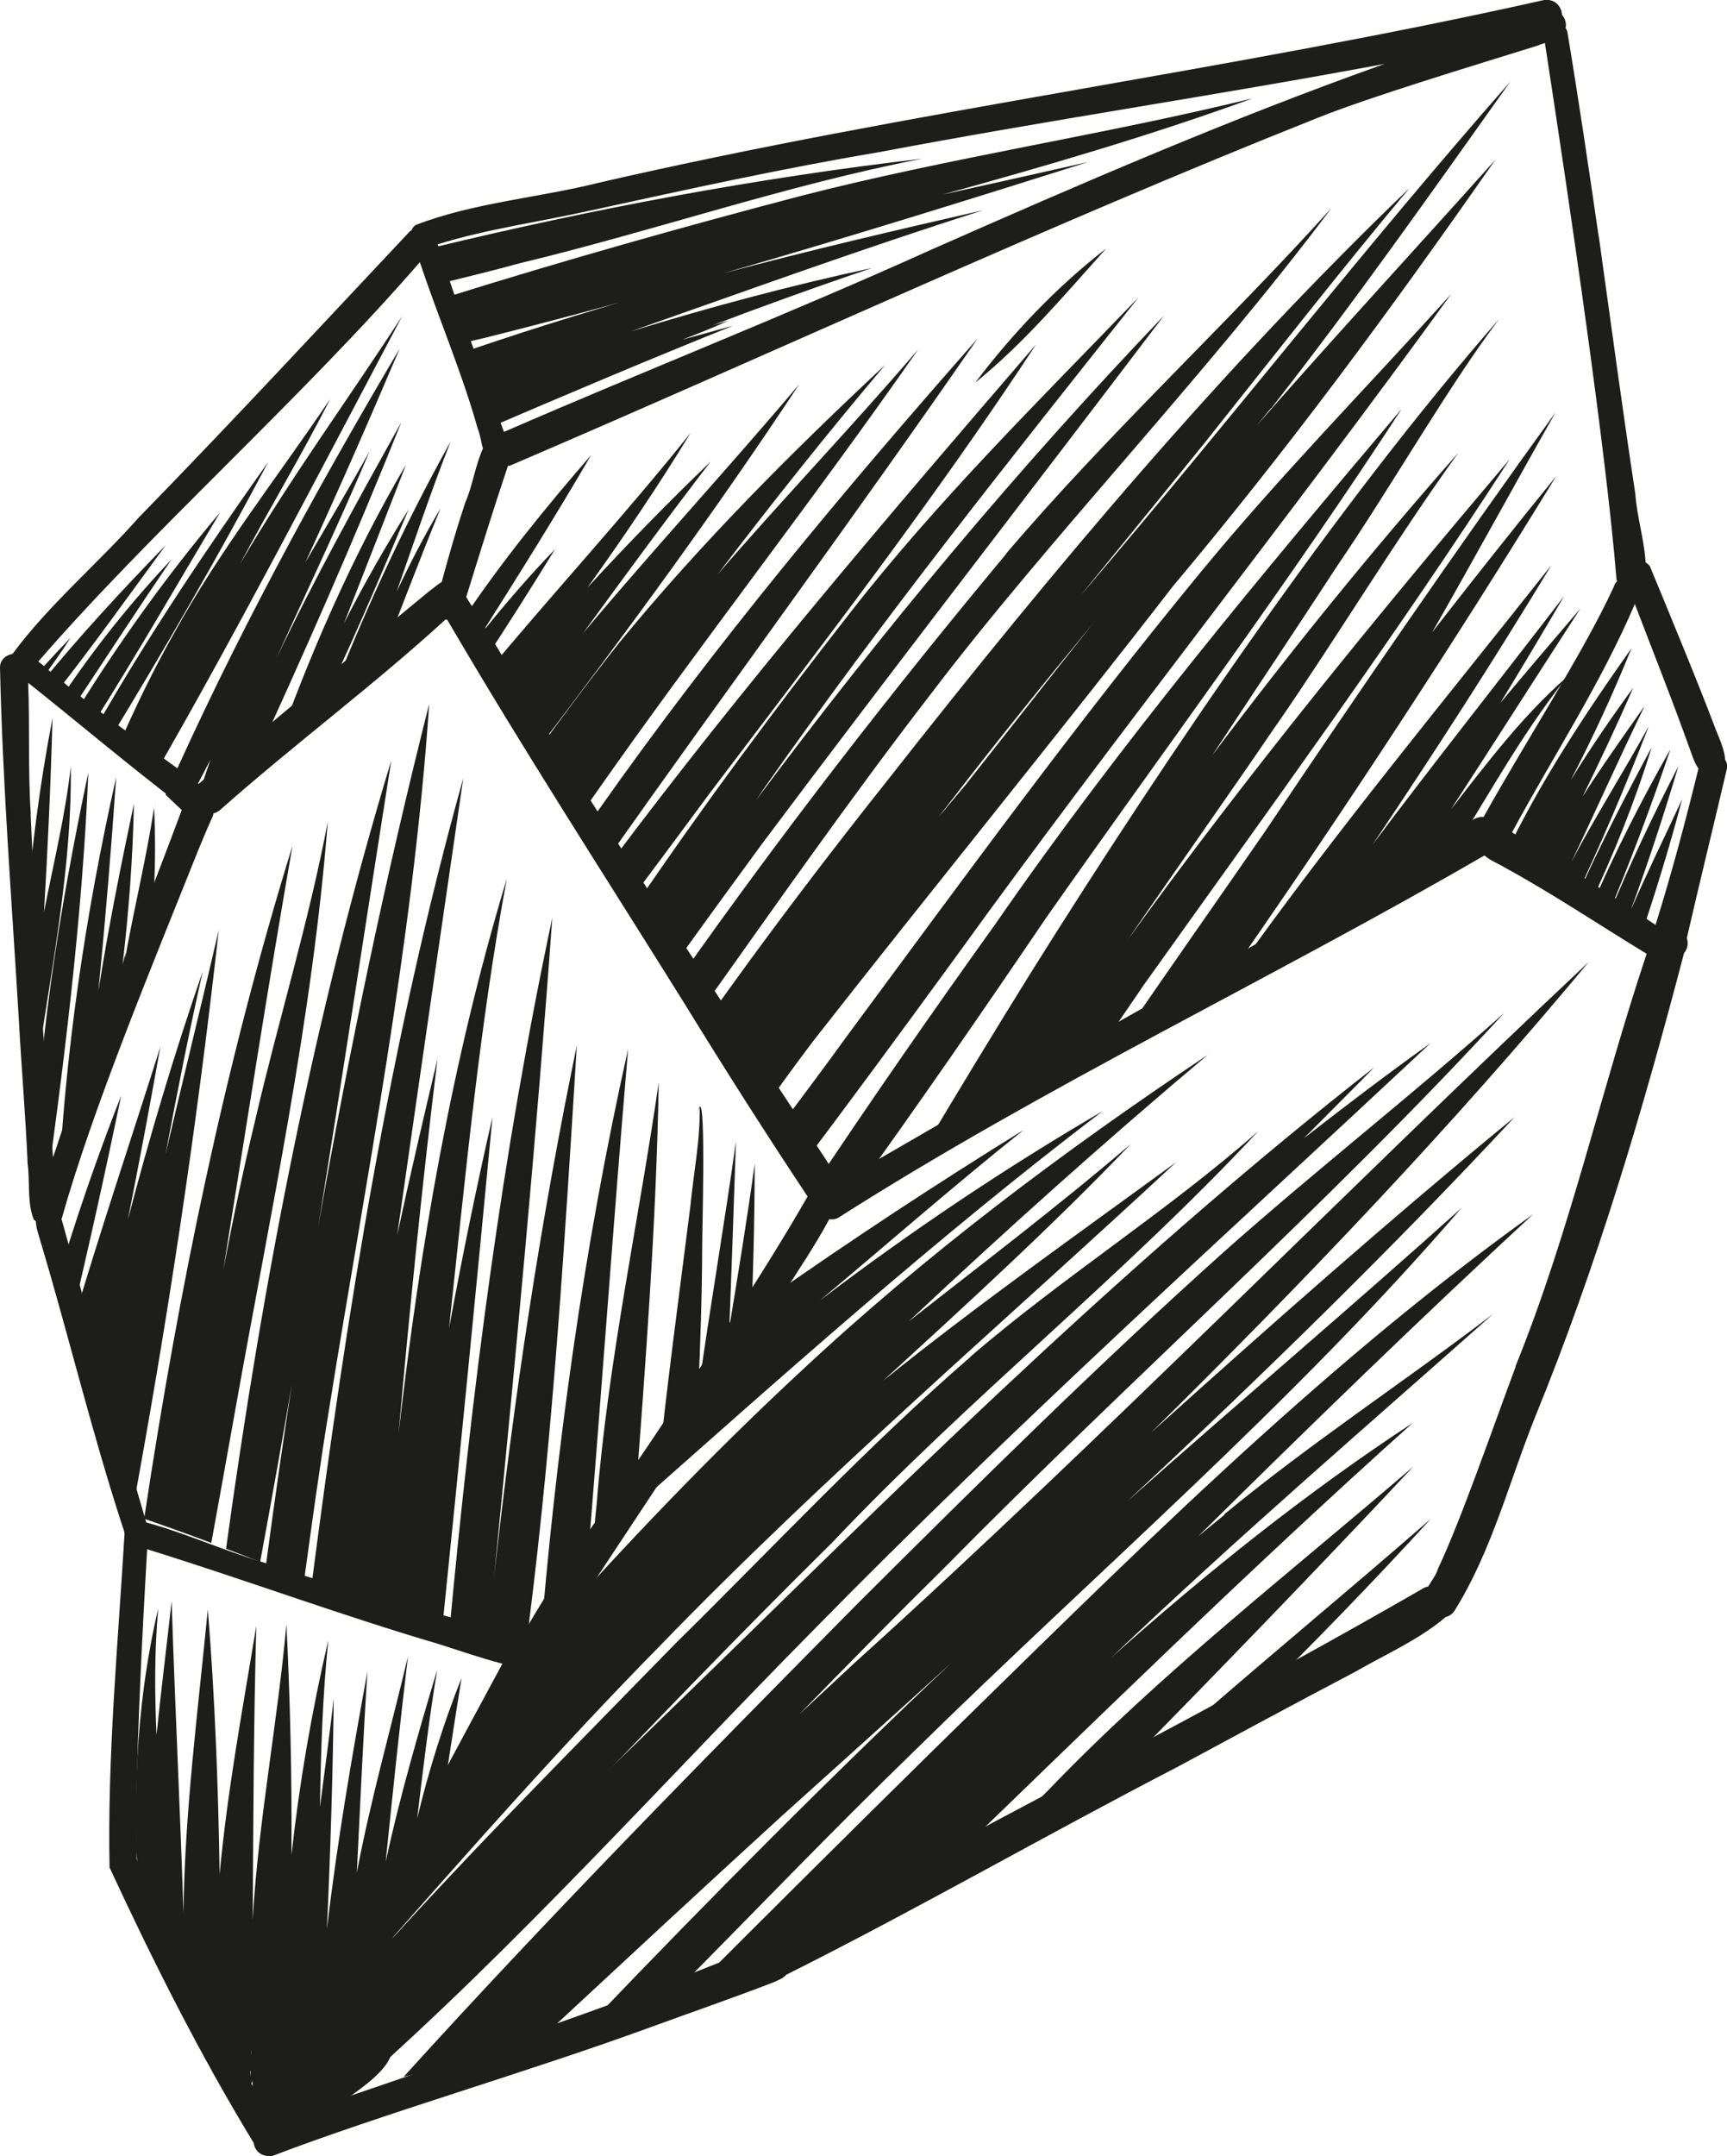
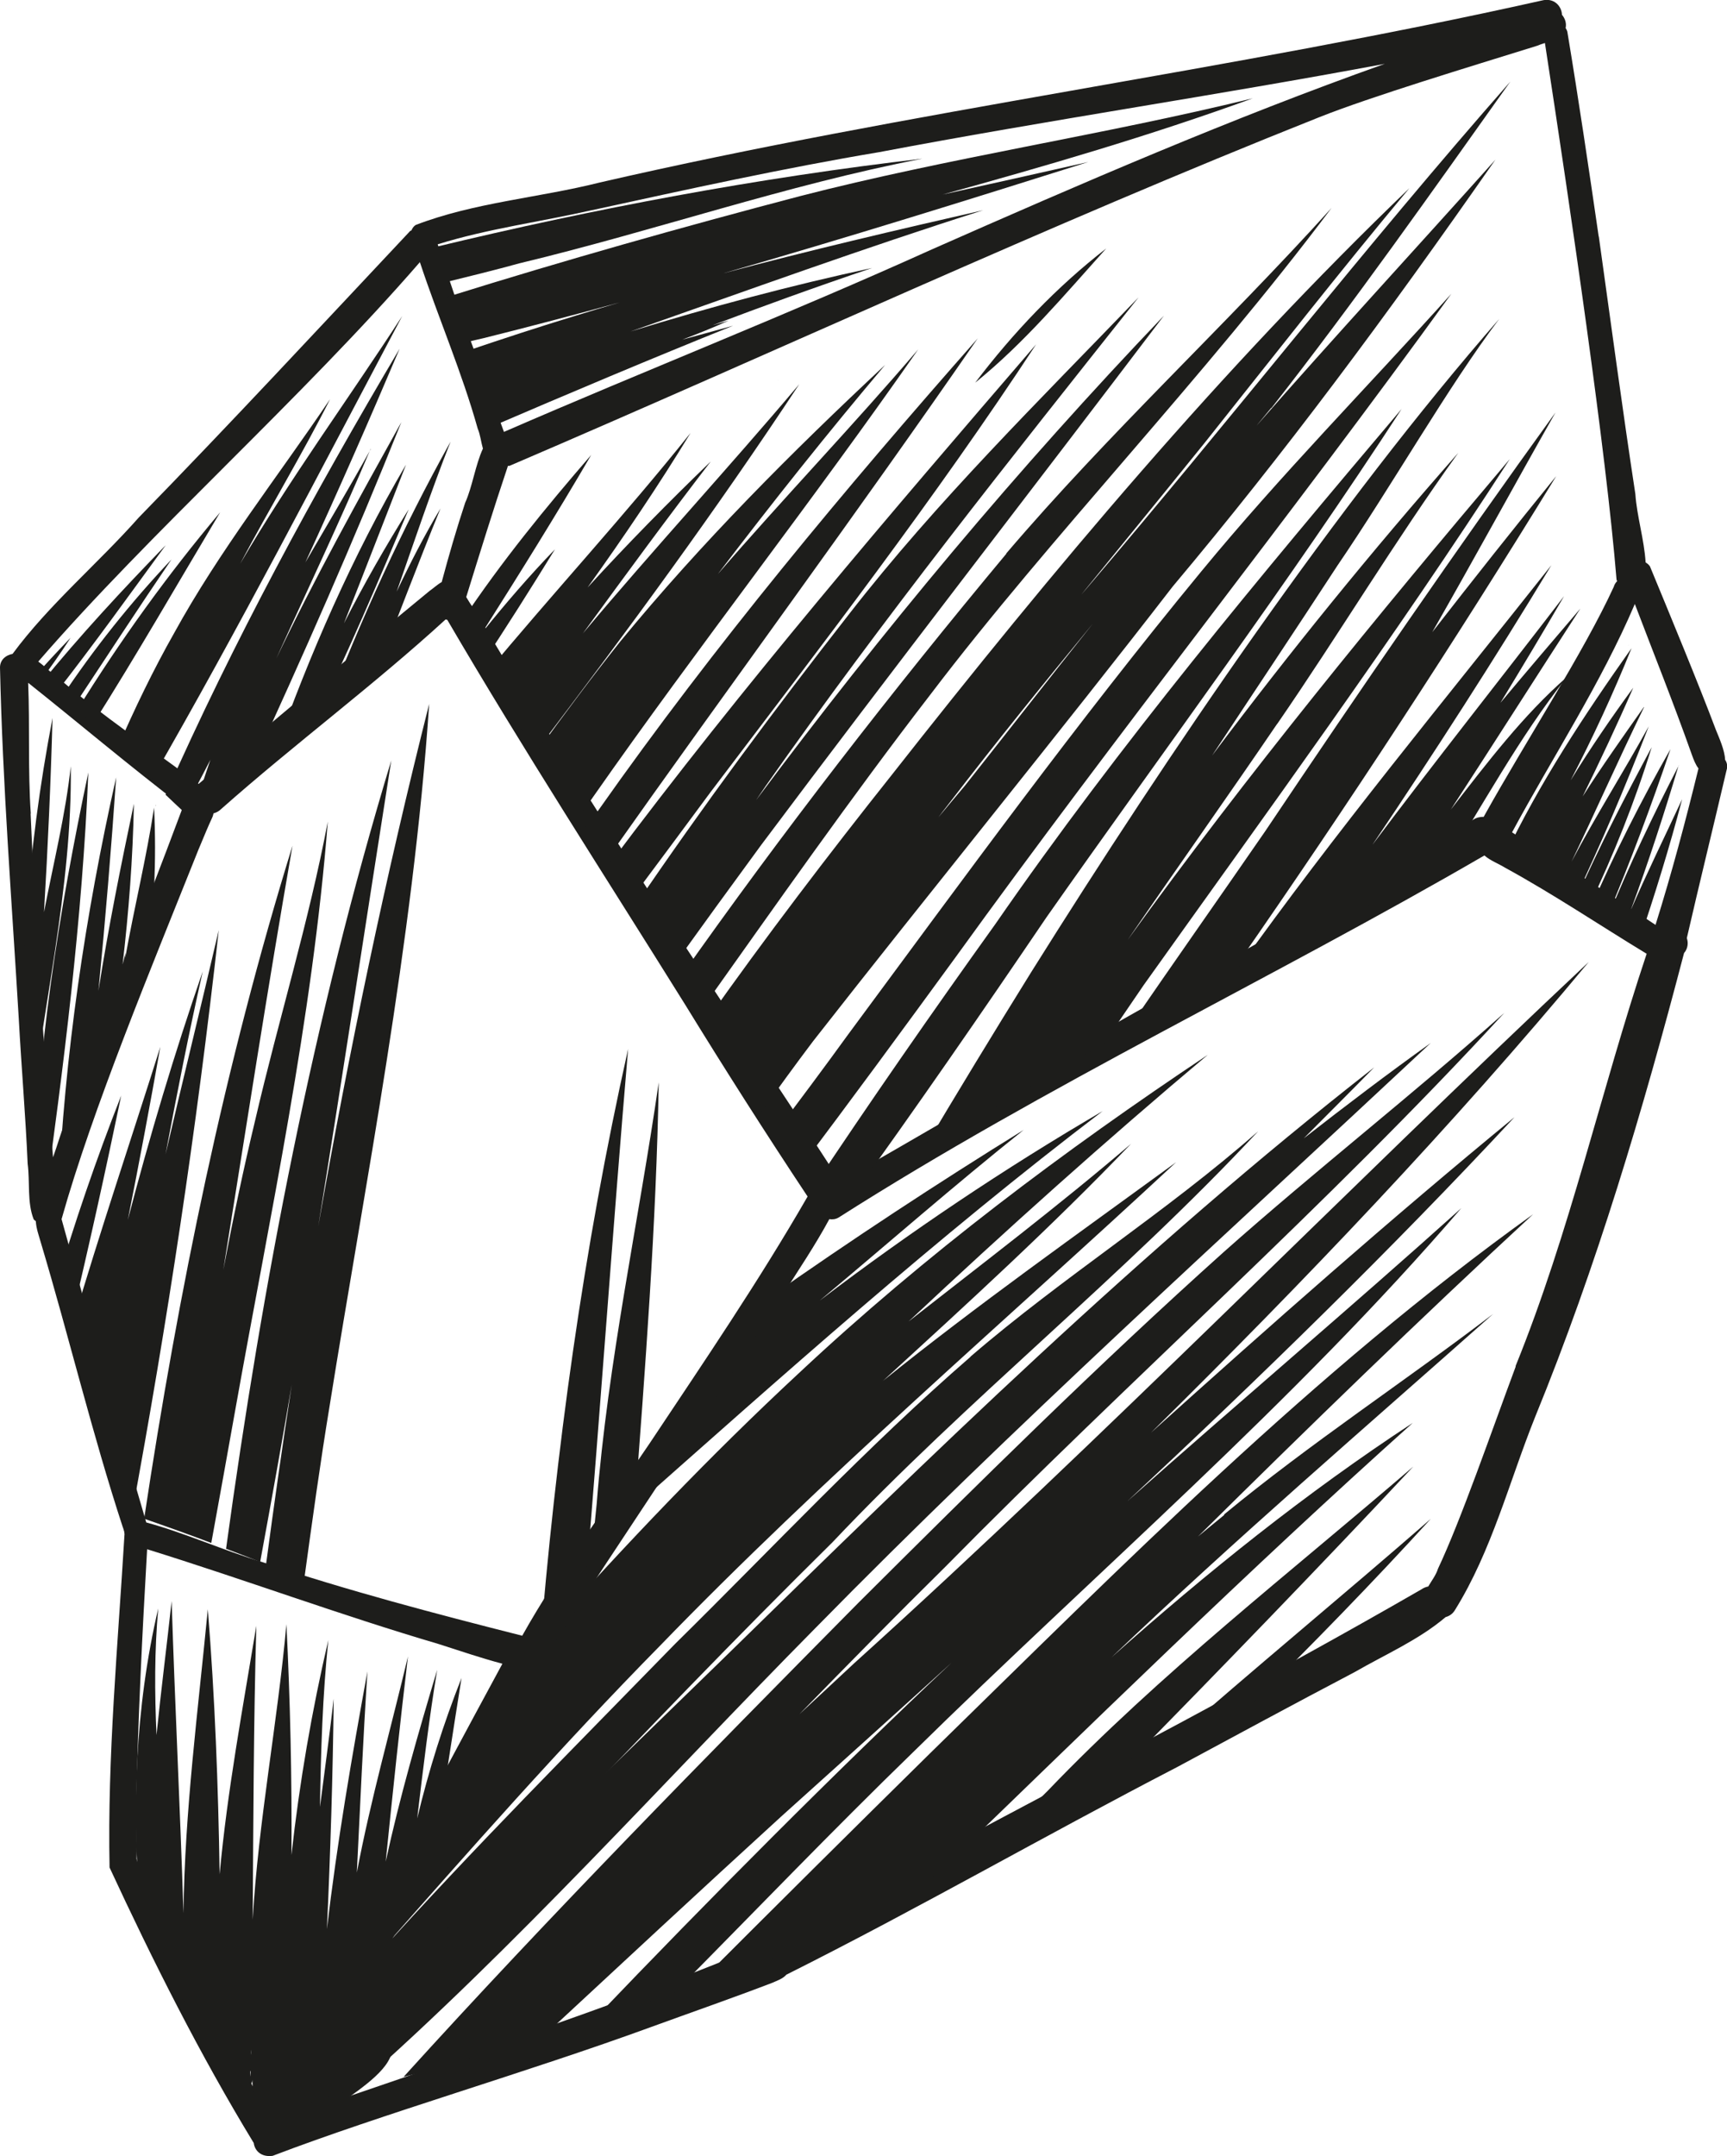
<svg xmlns="http://www.w3.org/2000/svg" id="Livello_2" data-name="Livello 2" viewBox="0 0 99.31 123.9">
  <defs>
    <style>      .cls-1 {        fill: #1d1d1b;        stroke-width: 0px;      }    </style>
  </defs>
  <g id="OBJECTS">
    <g>
      <path class="cls-1" d="m59.79,77.41s-.05.04-.07.07" />
      <path class="cls-1" d="m55.8,77.98c-5.96,5.17-11.35,10.95-16.96,16.47-5.77,5.92-11.64,11.79-17.18,17.94,5.31-6.03,10.63-12.06,16.27-17.79,9.44-9.75,19.77-18.58,29.7-27.81-5.65,4.12-11.39,8.17-16.85,12.56,4.85-4.44,9.71-8.87,14.26-13.62-4.15,3.55-8.5,6.85-12.79,10.21,5.6-5.25,11.32-10.38,17.2-15.32-8.27,5.51-16.25,11.49-23.51,18.29-5.13,4.76-9.95,9.83-14.61,15.04-2.91,4.34-5.83,8.67-8.67,13.05-.33.51-.65,1.02-.98,1.53.68-.68,1.38-1.36,2.06-2.05-1.06,1.23-2.1,2.48-3.13,3.73-1.44,2.25-2.86,4.5-4.3,6.75,0,.02,0,.05,0,.07-.06.56-.15,1.12-.24,1.68.83-.92,1.65-1.84,2.47-2.77-.85.99-1.68,2.01-2.5,3.02-.03.22-.06.45-.1.67-.15.94-.33,1.9-.5,2.85,10.75-11.35,21.31-22.87,32.44-33.86,7.79-8.24,16.73-15.31,24.47-23.61-5.26,4.63-11.22,8.37-16.53,12.94" />
      <path class="cls-1" d="m44.13,74.63c-.04.11-.1.22-.17.32-1.19,1.69-2.33,3.41-3.46,5.14.04-.03.08-.07.13-.1-.05.04-.09.08-.14.12-1.42,2.17-2.82,4.36-4.26,6.53-.09.14-.19.29-.29.43,8.98-7.95,17.92-15.96,27.47-23.22-5.65,3.3-11.08,6.94-16.27,10.89,3.91-3.27,7.74-6.63,11.73-9.81-5,3.09-9.92,6.32-14.73,9.7" />
      <path class="cls-1" d="m93.63,37.08s.01-.02.02-.03c0,0-.02.05-.02.03" />
      <path class="cls-1" d="m94.53,40.63c-1.2,1.7-2.4,3.39-3.52,5.14,1.01-2.06,1.99-4.14,2.91-6.25-1.27,1.73-2.48,3.5-3.6,5.32,1.29-2.48,2.46-5.01,3.5-7.59-2.69,3.8-5.31,7.76-7.31,11.98.34.19.67.39,1.01.59.11-.17.22-.34.32-.52-.09.18-.17.37-.25.56.38.23.76.46,1.13.69.6.37,1.23.73,1.86,1.08,1.48-3.14,2.84-6.3,4.23-9.89-1.44,2.62-3.05,5.14-4.44,7.78,1.36-2.84,2.61-5.67,4.17-8.88" />
      <path class="cls-1" d="m90.63,51.66c.25.14.5.28.75.42,1.41-2.96,2.63-6,3.6-9.14-1.53,2.84-3.03,5.75-4.35,8.72" />
      <path class="cls-1" d="m91.49,52.15c.31.18.62.36.92.56,1.34-3.17,2.54-6.39,3.65-9.66-1.68,2.95-3.22,5.99-4.57,9.1" />
      <path class="cls-1" d="m96.54,43.98c-1.48,2.87-2.87,5.78-4.09,8.76.64.41,1.25.87,1.79,1.39.92-2.7,1.76-5.43,2.49-8.2-.99,2.13-2.03,4.24-2.96,6.39,1.01-2.74,1.92-5.53,2.76-8.34" />
      <path class="cls-1" d="m16.77,121.79c-.05.05-.07.11-.08.18-.09.1-.16.22-.12.37.13.31.34.31.55.19-.02.02-.02.02.03-.01.04-.02.08-.05.11-.08.6-.41,1.22-.79,1.82-1.2,1.19-.91,3.08-2.03,3.42-3.19-.19-2.3-5.07,3.18-5.73,3.74" />
      <path class="cls-1" d="m15.21,117.16c0-.11-.07-.21-.17-.25-.1-.03-.21.02-.27.1,0,0,0,0,0,0h0s-.03.08-.03.12c0,.03,0,.05-.01.08-.04.17-.05.35-.09.52-.03.17-.07.39-.11.63-.1-.37-.18-.76-.27-1.04.06.49-.09,1.29.16,1.75-.06.43-.13.87-.2,1.24.14-.34.28-.69.41-1.03.12,0,.23-.11.28-.22.2-.56.18-1.18.28-1.76,0-.05.02-.1.03-.14" />
      <path class="cls-1" d="m91.93,13.58c-.57-3.92-1.15-7.84-1.8-11.75-.02-.09-.06-.15-.1-.22.06-.27-.03-.55-.21-.76-.02-.51-.47-1-1.16-.82-17.95,4.02-36.25,6.33-54.18,10.46-3.5.88-7.2,1.14-10.58,2.44-.12.08-.19.19-.24.31-.02.01-.05.02-.07.03-5.17,5.5-10.33,11.06-15.61,16.47-2.35,2.65-5.17,5.01-7.26,7.84C.35,37.64,0,37.91,0,38.36c.15,6.74.68,13.46,1.08,20.19.15,2.78.39,5.55.51,8.33.14,1.05-.04,2.22.35,3.2.04.04.08.06.12.1.02.41.17.81.28,1.2,1.63,5.44,2.95,10.98,4.72,16.38.04.09.06.19.09.29,0,.04,0,.07.01.1,0,0,0,0,0,.01-.38,6.37-.99,12.8-.86,19.16,2.5,5.39,5.2,10.76,8.29,15.83.06.44.42.83,1.09.74,6.31-2.41,14.67-4.81,21.78-7.41,2.31-.84,4.64-1.65,6.94-2.53.29-.13.61-.23.82-.47,7.57-3.79,14.93-8.03,22.45-11.92,3.4-1.83,6.8-3.67,10.23-5.47,1.75-1.01,3.69-1.85,5.23-3.16.22-.06.41-.19.54-.41,2.12-3.41,3.12-7.39,4.61-11.1,3.54-8.65,6.2-17.62,8.56-26.65.21-.24.26-.57.16-.86.74-3.22,1.53-6.42,2.28-9.63.08-.25.03-.46-.08-.62-.02-.55-.34-1.25-.53-1.72-.97-2.58-2.69-6.73-3.79-9.39-.07-.11-.16-.17-.25-.23-.08-1.31-.5-2.64-.59-3.93-.75-4.92-1.41-9.86-2.1-14.79m-57.9-1.52c5.5-1.2,10.99-2.41,16.54-3.34,9.65-1.83,19.39-3.26,29.05-5.07-8.84,3.14-17.47,6.88-26.06,10.67-8.12,3.67-16.42,6.93-24.59,10.48-1.21-3.33-2.63-7.05-3.81-10.78,2.89-.9,5.91-1.29,8.86-1.96m-9.88,3c1.06,3.2,2.41,6.3,3.32,9.55.15.35.19.77.3,1.15-.44.96-.61,2.21-1.02,3.11-.5,1.51-.94,3.03-1.35,4.56-.25.14-.47.35-.7.51-4.46,3.66-8.85,7.4-13.28,11.09-2.7-2.01-5.64-4-7.83-5.89-.43-.27-.9-.79-1.39-1.14,6.43-7.43,15.11-15.08,21.95-22.96M1.77,46.76c-.17-2.5-.05-5.02-.15-7.52,2.65,2.1,5.92,4.86,8.9,7.12-.02.06-.04.11-.06.17-2.33,6.25-4.86,12.43-7,18.75-.13.41-.27.82-.41,1.23-.53-6.06-1.02-13.45-1.29-19.75m9.68,2c.38-.91.51-1.23.76-1.77.04-.08.06-.17.08-.25.15-.04.3-.11.44-.25,4.2-3.72,8.77-7.11,12.9-10.89.03,0,.06.01.1.02,4.38,7.49,9.1,14.77,13.69,22.13,2.28,3.71,4.62,7.38,7.03,11.01-2.8,4.86-5.97,9.51-9.08,14.18-2.46,3.66-5.18,7.22-7.33,11.06-5.02-1.27-10.03-2.59-14.94-4.23-2.25-.67-4.43-1.67-6.68-2.28-1.67-5.63-3.51-12.57-4.87-17.43,1.79-6.36,5.17-14.47,7.89-21.28m4.03,72.78c-.12-.2-.25-.39-.33-.59-2.5-4.5-4.89-9.07-7.13-13.71-.03-.07-.05-.12-.06-.15,0-.03-.03-.08-.07-.2,0-.04-.01-.05-.02-.08.05-1.08-.03-2.15-.02-3.23.11-4.86.35-9.72.63-14.57,5.6,1.74,11.1,3.78,16.74,5.44,1.22.39,2.45.81,3.69,1.14-4.39,8.11-8.74,16.23-12.67,24.58-.15.47-.51.92-.76,1.38m71.7-43.04c-1.4,3.75-3.15,8.83-4.47,11.62-.11.36-.36.68-.56,1.02-.14.03-.27.08-.4.17-9,5.19-18.22,9.97-27.38,14.86-3.3,1.83-6.68,3.61-9.93,5.49-.13,0-.27.02-.4.06-1.26.44-2.49.98-3.74,1.46-3.48,1.38-7.13,2.7-11.25,4.11-3.76,1.39-7.56,2.67-11.36,3.96,2.63-5.45,5.89-12,9.11-17.76,1.41-2.69,3-5.33,4.3-8.07.12-.07.23-.16.31-.3,4.49-6.95,9.15-13.79,13.62-20.74.91-1.43,1.87-2.85,2.68-4.35.17.03.36.01.53-.09,11.97-7.62,24.9-13.71,37.14-20.81.34.3.81.47,1.2.71,2.78,1.52,5.44,3.31,8.13,4.94-2.63,7.86-4.41,16-7.54,23.7m10.15-35.11c.09.25.2.54.37.76-.74,3.02-1.54,6.02-2.47,8.99-2.53-1.68-5.07-3.35-7.65-4.95-.2-.1-.4-.24-.6-.37,2.36-4.37,5.11-8.55,7.06-13.12,1.05,2.76,2.19,5.59,3.29,8.69m-4.34-10.09s.02.06.03.09c-.08.08-.15.18-.19.32-1.72,3.75-5.07,8.89-7.42,13.11-.02.04-.04.07-.06.11-.19,0-.39.03-.58.15-10.91,6.34-21.97,12.42-32.89,18.76-1.18.69-2.37,1.34-3.53,2.06-6.02-9.29-12.34-18.38-18.04-27.87-1.06-1.75-2.07-3.52-3.16-5.24-.11-.15-.2-.32-.31-.49.78-2.52,1.56-5.04,2.4-7.54.03,0,.06,0,.09,0,15.53-6.65,30.85-13.79,46.55-20.03,3.02-1.2,8.62-2.89,12.54-4.11.14-.06.29-.11.45-.16,1.5,9.76,3.52,23.47,4.12,30.86" />
      <path class="cls-1" d="m56.08,21.99c2.81-2.27,5.13-5.04,7.53-7.71-2.85,2.21-5.36,4.85-7.53,7.71" />
      <path class="cls-1" d="m89.45,23.7c-5.72,7.9-11.25,15.96-16.69,24.06-2.64,3.83-5.33,7.63-7.95,11.47.33-.18.65-.37.98-.55,1.64-.91,3.3-1.8,4.96-2.68.14-.2.28-.41.41-.61,6.38-9.17,12.49-18.51,18.33-28.03-2.41,2.96-4.78,5.95-7.13,8.97,2.4-4.19,4.71-8.44,7.09-12.63" />
      <path class="cls-1" d="m90.88,34.97c-1.54,1.8-3.08,3.6-4.6,5.42,1.24-2.03,2.46-4.07,3.66-6.13-3.66,4.77-7.41,9.48-11.02,14.29,3.55-5.28,7-10.63,10.29-16.07-6.12,7.73-12.42,15.33-18.14,23.36,3.83-2.01,7.73-3.92,11.7-5.63,2.43-3.79,4.55-7.81,7.35-11.32-2.54,2.22-4.61,4.95-6.69,7.63,2.5-3.84,4.96-7.71,7.45-11.55" />
      <path class="cls-1" d="m54.06,11.22c6.05-1.67,12.07-3.42,17.98-5.57-8.64,2.12-17.46,3.41-26.07,5.63-6.78,1.78-13.52,3.68-20.21,5.77.3.89.62,1.76.94,2.64.37-.09.75-.17,1.12-.26,2.61-.65,5.22-1.34,7.82-2.05-.86.25-1.71.51-2.56.77-2.07.63-4.14,1.31-6.21,2.01.2.6.39,1.2.54,1.82.22.87.45,1.75.64,2.63,4.68-2.01,9.37-3.99,14.1-5.89-.97.27-1.94.53-2.92.8.9-.34,1.8-.7,2.68-1.1-.31.09-.62.18-.93.27,2.85-1.08,5.82-2.16,9.17-3.29-4.66,1-9.3,2.24-13.89,3.65,6.74-2.37,13.47-4.81,20.28-6.97-5,1.14-10,2.31-14.96,3.63,7.03-2.02,14.02-4.2,21-6.4-2.82.64-5.67,1.27-8.51,1.9" />
      <path class="cls-1" d="m24.94,14.22c.06.12.12.25.14.4.11.55.25,1.09.41,1.63,1.47-.36,2.93-.72,4.39-1.12,7.75-1.86,15.33-4.5,23.16-6.01-9.47,1.1-18.84,2.86-28.11,5.1" />
      <path class="cls-1" d="m8.68,44.88c5.06-8.77,9.71-17.78,14.45-26.72-3.09,4.76-6.45,9.34-9.32,14.24,1.68-3.18,3.55-6.25,5.17-9.46-3.01,4.46-6.36,8.7-8.96,13.43-1.18,2.08-2.27,4.33-3.26,6.61.65.64,1.29,1.28,1.92,1.9" />
      <path class="cls-1" d="m21.32,25.81c-1.21,2.19-2.5,4.34-3.76,6.51,1.87-4.06,3.67-8.16,5.42-12.28-4.93,8.31-9.55,16.81-13.46,25.63.34.32.67.64,1.02.96.52-.99,1.05-1.97,1.56-2.97-.34.98-.66,1.97-.97,2.97.07.01.14.02.2.04.14.04.28.07.43.1.08-.08.15-.17.23-.25.1-.11.21-.21.32-.31.04-.1.08-.2.12-.3-.03.09-.06.18-.1.27.64-.63,1.31-1.23,2.01-1.79,3.06-6.64,6.02-13.34,8.74-20.13-2.49,4.47-4.98,8.96-7.19,13.58,1.64-3.63,3.72-8,5.42-12.04" />
      <path class="cls-1" d="m23.33,26.73c-3.07,5.24-5.53,10.87-7.56,16.59.4-.29.81-.56,1.23-.83.35-.33.7-.65,1.05-.97,1.97-4.02,3.72-8.15,5.45-12.25-1.33,2.13-2.58,4.31-3.72,6.55,1.2-3.03,2.37-6.06,3.56-9.1" />
      <path class="cls-1" d="m25.91,25.38c-2.8,5.02-5.17,10.25-7.24,15.6.92-.8,1.88-1.54,2.89-2.16,1.26-3.2,2.47-6.42,3.77-9.6-.92,1.54-1.75,3.15-2.52,4.78,1.01-2.88,1.98-5.78,3.1-8.62" />
-       <path class="cls-1" d="m6.29,42.52c3.19-5.24,6.27-10.56,9.14-15.98-3.51,4.95-6.91,9.99-9.91,15.26.26.24.52.48.77.73" />
      <path class="cls-1" d="m4.42,40.83c.31.26.62.52.92.79,2.53-4,4.89-8.11,7.32-12.18-3.02,3.58-5.77,7.4-8.24,11.39" />
      <path class="cls-1" d="m4.2,40.66c1.88-2.84,3.74-5.69,5.66-8.51-2.34,2.47-4.48,5.15-6.36,7.98.24.17.47.35.7.53" />
      <path class="cls-1" d="m3.17,39.88c2.19-2.79,4.26-5.68,6.36-8.55-2.49,2.56-4.95,5.21-7.22,8,.29.17.58.35.86.54" />
      <path class="cls-1" d="m2.22,39.28s0,0,0,0c.64-.86,1.26-1.73,1.84-2.63-.76.78-1.52,1.61-2.27,2.45.14.04.29.1.43.18" />
      <path class="cls-1" d="m1.89,68.75c.04.07.08.13.12.2.16.24.35.48.48.74,1.17-8.4,2.24-16.82,2.59-25.3-1.7,8.03-2.99,16.17-3.19,24.37" />
      <path class="cls-1" d="m4.07,44.03c-.3,2.78-1,5.58-1.54,8.39.22-3.72.39-7.44.49-11.16-1.47,7.67-2.08,15.58-1.43,23.34.01-.11.02-.21.03-.32,0,.27,0,.56.02.83.75-7.02,2.52-14,2.43-21.08" />
      <path class="cls-1" d="m3.33,68.74c.46-1.06.91-2.12,1.35-3.2.02-.16.05-.33.07-.49,0,.12,0,.24-.01.36.71-1.74,1.39-3.48,2.06-5.23.59-1.54,1.15-3.1,1.72-4.65.32-3.03.49-6.07.34-9.12-.43,2.85-1.14,5.73-1.66,8.64,0-.1.02-.19.02-.29-.06.22-.11.45-.17.67.35-3,.59-6.07.65-9.24-.74,3.51-1.47,7.12-2.04,10.75.4-4.08.74-8.18,1.02-12.27-1.78,7.92-2.97,15.98-3.34,24.08" />
      <path class="cls-1" d="m8.94,46.33s.02-.06.02-.1c-.01.02-.03.1-.02.1" />
      <path class="cls-1" d="m73.12,23.44c4.78-6.1,9.24-12.44,13.73-18.75-8.36,9.49-16.13,19.49-24.35,29.11-.11.12-.21.25-.32.37,2.3-2.83,4.64-5.68,7.1-8.73,4.06-5.1,7.7-9.76,11.77-14.63-10.83,10.39-20.5,21.93-29.76,33.71-3.69,4.64-7.28,9.35-10.7,14.19,1.07,1.73,2.12,3.48,3.18,5.21.98-1.38,1.97-2.74,2.99-4.09,6.63-8.47,14.42-18.03,20.68-26.13,6.41-7.63,12.21-15.43,18.55-24.52-4.57,5.1-9.22,10.14-13.74,15.29.28-.34.56-.68.85-1.03m-17.62,21.72c-.51.6-1.02,1.21-1.52,1.81.2-.26.39-.52.6-.78,2.72-3.54,5.48-6.95,8.29-10.36-2.71,3.4-5.3,6.72-7.37,9.33" />
      <path class="cls-1" d="m57.87,31.82c-6.57,7.88-12.88,16.01-18.8,24.41.38.61.76,1.22,1.13,1.83.02.03.04.06.05.08,4.36-6.13,8.67-12.29,13.27-18.25,6.88-9.05,15.8-18.27,23.05-27.94-6.1,6.75-12.81,12.94-18.71,19.86" />
      <path class="cls-1" d="m38.67,55.58c1.69-2.35,3.39-4.69,5.1-7.02,7.64-10.2,15.46-20.27,23.16-30.42-8.4,8.78-16.18,18.1-23.45,27.84.18-.27.37-.54.55-.81,6.77-9.65,14.12-18.86,21.44-28.08-5.69,5.91-11.57,11.68-16.62,18.17-4.29,5.48-8.44,11.08-12.35,16.83.72,1.16,1.45,2.32,2.17,3.49" />
      <path class="cls-1" d="m35.01,49.72c.42.66.84,1.33,1.25,1.99,1.54-2.06,3.07-4.12,4.6-6.19,6.4-8.45,12.9-16.86,18.72-25.73-8.43,9.78-16.84,19.58-24.57,29.92" />
      <path class="cls-1" d="m34.85,49.46c7.08-10.03,14.39-19.9,21.37-30.01-7.68,8.7-15.11,17.6-21.8,27.1-.25.34-.51.68-.76,1.03.4.63.79,1.26,1.19,1.89" />
      <path class="cls-1" d="m33.28,46.99c.27-.39.54-.78.81-1.17,6.08-8.69,12.65-17.04,18.71-25.74-3.75,4.38-7.75,8.55-11.52,12.91,3.13-4.11,6.33-8.13,9.62-12.02-5.36,5-10.56,10.21-15.22,15.88-1.67,2.09-3.26,4.23-4.83,6.39.82,1.24,1.62,2.49,2.42,3.74" />
      <path class="cls-1" d="m27.88,38.82c.99,1.45,1.97,2.9,2.93,4.37,5.24-6.89,10.38-13.88,15.15-21.11-4.08,4.83-8.38,9.48-12.44,14.32,2.42-3.32,4.85-6.63,7.35-9.88-2.43,2.34-4.8,4.75-7.08,7.24,2.07-2.89,4.06-5.83,5.92-8.88-3.77,4.72-7.94,9.23-11.83,13.92" />
      <path class="cls-1" d="m44.77,21.83s-.03.03-.04.05" />
      <path class="cls-1" d="m36.44,25.37s.03-.04.04-.06c-.01.01-.04.06-.04.06" />
      <path class="cls-1" d="m34.01,26.13c-2.63,3.03-5.19,6.17-7.42,9.51.04.03.1.04.13.08.17.12.3.27.4.46.05.13.1.26.15.39v.1c.04.08.08.16.1.24h0c.03.08.06.16.08.25.03.14.06.29.04.44-.02.13-.04.27-.07.4,0,.03-.03.07-.04.1.06.09.13.19.19.28,1.49-2.24,2.93-4.52,4.34-6.81-1.47,1.52-2.84,3.11-4.16,4.75,2.13-3.36,4.24-6.74,6.25-10.18" />
      <path class="cls-1" d="m69.07,32.85c-7.1,8.61-13.67,17.64-20.3,26.6-1.39,1.92-2.81,3.82-4.24,5.71.44.72.88,1.43,1.32,2.15,3.08-4.07,6.09-8.18,9.1-12.3,9.29-12.87,19.21-25.27,28.51-38.13-4.79,5.32-9.83,10.43-14.39,15.97" />
      <path class="cls-1" d="m48.79,69.05c3.87-5.35,7.63-10.8,11.39-16.34,6.83-9.72,13.95-19.25,20.42-29.21-8.13,9.6-16.2,19.25-23.36,29.6-3.6,5.02-7.19,10.18-10.66,15.4.29.48.58.97.87,1.45.44-.31.89-.61,1.33-.91" />
      <path class="cls-1" d="m73.44,41.61c3.55-5.15,6.77-10.52,10.42-15.59-4.95,5.61-9.67,11.42-14.16,17.4,2.4-3.64,4.83-7.27,7.21-10.92,3.08-4.51,6.35-10.26,9.3-14.17-9.31,10.65-18.91,24.77-26.92,37.55-2.15,3.46-4.26,6.93-6.34,10.43,3.45-2.21,6.96-4.31,10.51-6.32.77-1.12,1.53-2.25,2.3-3.37,7.13-10,14.39-19.91,21.06-30.24-7.61,8.98-15.07,18.09-21.97,27.63,2.84-4.15,5.76-8.25,8.59-12.41" />
      <path class="cls-1" d="m12.99,89c.66.25,1.32.5,1.97.76.63-3.41,1.24-6.8,1.82-10.2-.53,3.44-1.02,6.88-1.48,10.33.73.29,1.46.6,2.19.9.46-3.35.92-6.7,1.47-10.03,2.01-12.59,4.8-26.65,5.72-40.31-2.51,9.93-4.61,19.95-6.38,30.03,1.42-8.78,2.76-17.63,4.2-26.78-4.47,14.74-7.4,30-9.5,45.3" />
      <path class="cls-1" d="m8.27,87.27c1.3.45,2.59.91,3.88,1.4.47-2.55.92-5.1,1.38-7.65,2-11.22,4.43-22.43,5.32-33.81-1.09,5.78-2.84,11.41-4.17,17.14-.69,2.86-1.29,5.74-1.84,8.63,1.29-8.02,2.53-16.08,3.98-24.38-3.89,12.56-6.56,25.6-8.53,38.67" />
      <path class="cls-1" d="m4.18,76.12c.91,2.23,1.47,4.67,2.13,6.89.4,1.35.83,2.68,1.27,4.02,0,0,0,0,0,0,2.04-11.03,3.71-22.01,5-33.58-1,4.3-2.06,8.58-3.06,12.88.66-3.51,1.35-7.02,2.14-10.51-1.63,4.71-3.05,9.47-4.31,14.28.66-3.31,1.28-6.62,1.87-9.94-1.68,5.32-3.47,10.61-5.05,15.96" />
      <path class="cls-1" d="m4.09,75.91c1.03-4.3,1.98-8.62,2.88-12.95-1.43,3.64-2.7,7.34-3.8,11.08.34.6.65,1.22.92,1.86" />
-       <path class="cls-1" d="m29.12,50.57c-3.13,10.37-4.97,21.04-6.2,31.81.64-7.19,1.36-14.37,2.24-21.54-.8,3.37-1.59,6.75-2.32,10.14,1.25-8.76,2.52-17.51,3.8-26.26-4.23,15.15-6.69,30.68-8.71,46.25,1.7.71,3.4,1.43,5.09,2.18.8.16,1.61.32,2.4.5,1.01-9.82,1.97-19.64,2.9-29.46-.92,4.01-1.75,8.07-2.5,12.15.93-8.65,1.75-17.35,3.31-25.77" />
-       <path class="cls-1" d="m31.76,52.74c-2.88,13.53-4.64,27.24-5.92,41.01,1.23.29,2.45.6,3.67.96.24.07.49.14.74.21.06-.61.13-1.21.19-1.82,1.38-10.96,2.05-21.99,2.73-33.02-2.09,10.1-3.63,20.31-4.76,30.56,1.24-12.62,2.44-25.25,3.35-37.9" />
      <path class="cls-1" d="m31.01,95.13s.07.02.1.03c.85-1.34,1.7-2.68,2.56-4.01.87-10.29,1.57-20.59,2.45-30.87-2.57,11.48-4.17,23.14-5.11,34.86" />
      <path class="cls-1" d="m36.49,86.78c.61-8.19,1.25-16.38,1.39-24.58-1.15,7.97-2.93,16.08-3.57,24.24-.15,1.44-.28,2.88-.4,4.34.85-1.33,1.71-2.66,2.58-3.99" />
-       <path class="cls-1" d="m43.15,76.85c.16-3.32.24-6.65.25-9.98-.44,3.21-.95,6.3-1.46,9.4.14-3.56.26-7.11.38-10.67-.67,4.8-1.5,9.57-2.17,14.37.13-2.81.22-5.62.23-8.43-.01-.6.22-8.28-.15-7.94.05,1.9-.35,3.82-.53,5.71-.65,5.14-1.35,10.28-1.88,15.43,1.74-2.65,3.52-5.29,5.33-7.89" />
      <path class="cls-1" d="m40.23,63.6h0s0-.04,0-.06c0,.01,0,.04,0,.06" />
-       <path class="cls-1" d="m40.08,64.04c.01-.16.13-.34.15-.44-.04.04-.09.18-.15.44" />
      <path class="cls-1" d="m66.19,82.33c8.77-8.65,17.28-17.56,25.17-27.05-14.2,13.33-27.8,27.27-42.26,40.32-1.02.95-2.07,1.93-3.13,2.91,2.77-2.84,5.55-5.67,8.38-8.46,10.58-10.74,21.93-20.73,32.15-31.84-5.27,4.7-10.85,9.05-16.13,13.74-7.23,6.48-14.14,13.32-21.02,20.17-8.85,8.95-17.69,17.91-26.14,27.23.79-.19,1.56-.38,2.3-.59,1.92-.54,3.82-1.12,5.72-1.73,4.55-4.22,9.09-8.44,13.67-12.62,3.28-2.95,6.55-5.89,9.82-8.86-6.71,6.31-13.87,13.51-20.58,20.52,1.45-.49,2.91-.98,4.35-1.48.11-.04.21-.07.32-.11,4.56-4.6,9.05-9.28,13.7-13.79,10.55-10.37,21.85-20.02,31.52-31.26-6.33,5.69-12.84,11.19-19.21,16.85,7.64-7.13,15.14-14.42,22.27-22.08-7.13,5.85-14.04,11.96-20.9,18.13" />
      <path class="cls-1" d="m70.4,87.06c-.51.41-1.01.83-1.51,1.24,6.34-6.27,12.73-12.48,19.27-18.52-12.62,9.04-23.59,20.15-34.67,30.97-4.47,4.4-8.92,8.82-13.36,13.26,3.05-1.07,6.1-2.13,9.18-3.13,1.33-.93,2.68-1.83,4.05-2.71,9.21-8.89,18.34-17.86,27.88-26.4-6.14,4.02-11.86,8.61-17.33,13.48,7.12-6.79,14.59-13.21,21.95-19.74-5.09,3.88-10.51,7.43-15.48,11.53" />
      <path class="cls-1" d="m60.79,103.71c1.24-.72,2.51-1.41,3.78-2.08,5.62-5.73,11.21-11.49,16.7-17.35-7.1,6.11-14.54,11.87-21.04,18.65-.88.86-1.74,1.75-2.59,2.64,1.05-.63,2.11-1.25,3.16-1.85" />
      <path class="cls-1" d="m67.08,100.33c1.61-.81,3.23-1.6,4.86-2.35,3.53-3.48,6.99-7.03,10.34-10.7-5.03,4.39-10.2,8.63-15.21,13.05" />
      <path class="cls-1" d="m11.09,115.41s.07.08.11.13c.02.02.03.04.05.06,0,0,.02.02.02.03,0,0,0,0,.01.02.05.06.09.12.14.18.05.06.09.12.13.18,0,0,0,0,0,0,.06.14.11.29.17.43.01.15.03.31.05.46-.02.15-.05.29-.07.44,0,0,0,.01,0,.02,0,.01,0,.02-.01.04,0,0,0,.01,0,.02.68-.01,1.37.32,1.69.95.32.64.65,1.28.98,1.92.02-.83.05-1.67.07-2.5.03.97.09,1.94.14,2.91.21.4.42.8.63,1.2-.17.18-.32.37-.49.55.03,0,.05,0,.08,0,1.64-1.14,3.59-1.84,5.59-2.39,9.37-8.26,17.71-17.6,26.49-26.48,11.41-11.62,23.51-22.52,35.4-33.64-2.48,1.77-4.9,3.61-7.3,5.48,1.35-1.36,2.71-2.71,4.05-4.08-13.39,10.45-25.52,22.33-37.65,34.19-8.13,7.91-16.38,15.81-24.12,24.12.28-.59.56-1.18.85-1.77,1.17-2.36,2.36-4.72,3.59-7.05,1.01-1.92,1.99-3.92,3.46-5.55.48-2.98.92-5.94,1.39-8.85-1.04,2.62-1.89,5.32-2.55,8.07.34-2.86.68-5.71,1.15-8.54-1.09,3.64-2.15,7.3-2.96,11.02.4-3.93.81-7.86,1.28-11.79-.98,4.14-2.15,8.24-2.94,12.42.19-3.85.36-7.71.61-11.56-.9,4.92-1.75,9.85-2.33,14.81.2-4.41.34-8.82.39-13.24-.24,2.08-.52,4.15-.79,6.22.05-3.2.15-6.4.48-9.59-.95,4.07-1.66,8.19-2.12,12.35.03-4.42-.07-8.85-.29-13.26-.51,5.67-1.61,11.29-1.94,16.98.04-5.63.05-11.26.21-16.89-.78,4.74-1.67,9.49-2.11,14.28-.08-5.08-.27-10.16-.68-15.23-.56,5.81-1.33,11.62-1.4,17.46-.19-5.98-.49-11.95-.68-17.93-.28,2.57-.61,5.13-.87,7.7-.11-2.43-.12-4.86.1-7.28-1.34,5.72-1.53,11.6-1.03,17.43.04.05.08.1.12.16.97,1.57,1.68,3.25,2.33,4.96.02,0,.04.01.06.02.04.01.07.04.11.05,0-.09,0-.18,0-.26,0,.09.01.18.02.27.15.07.3.17.42.3" />
    </g>
  </g>
</svg>